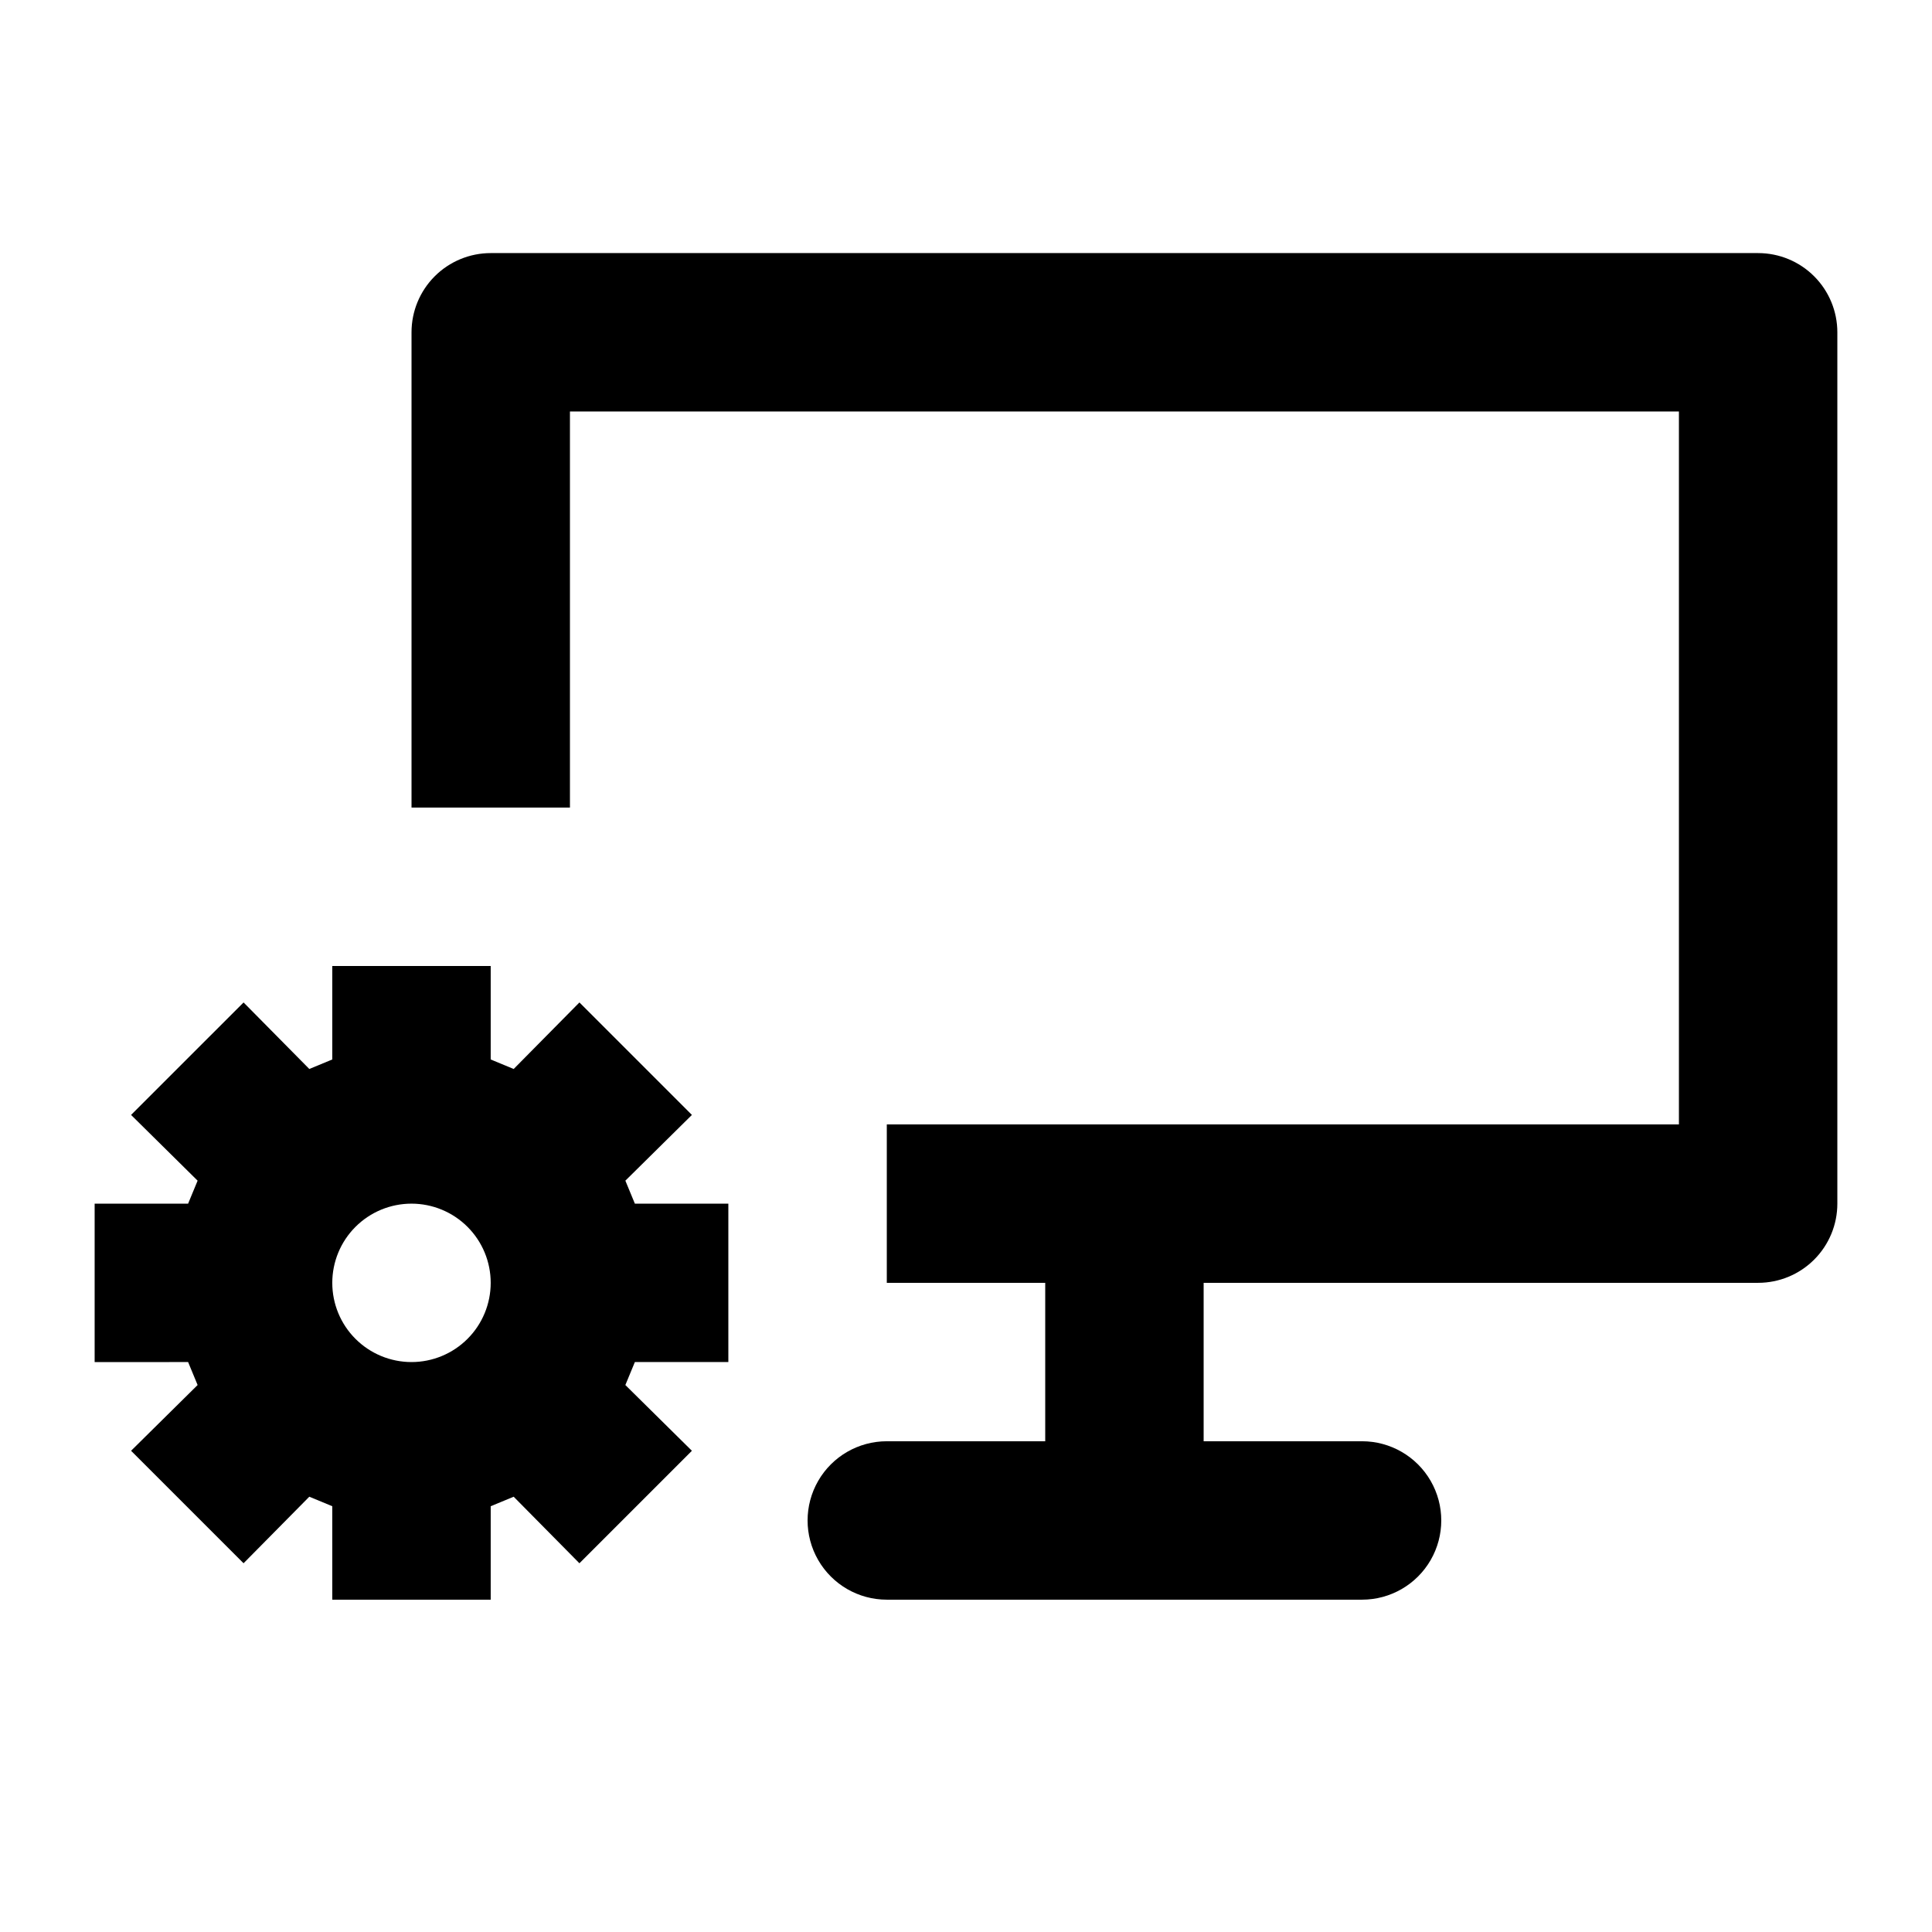
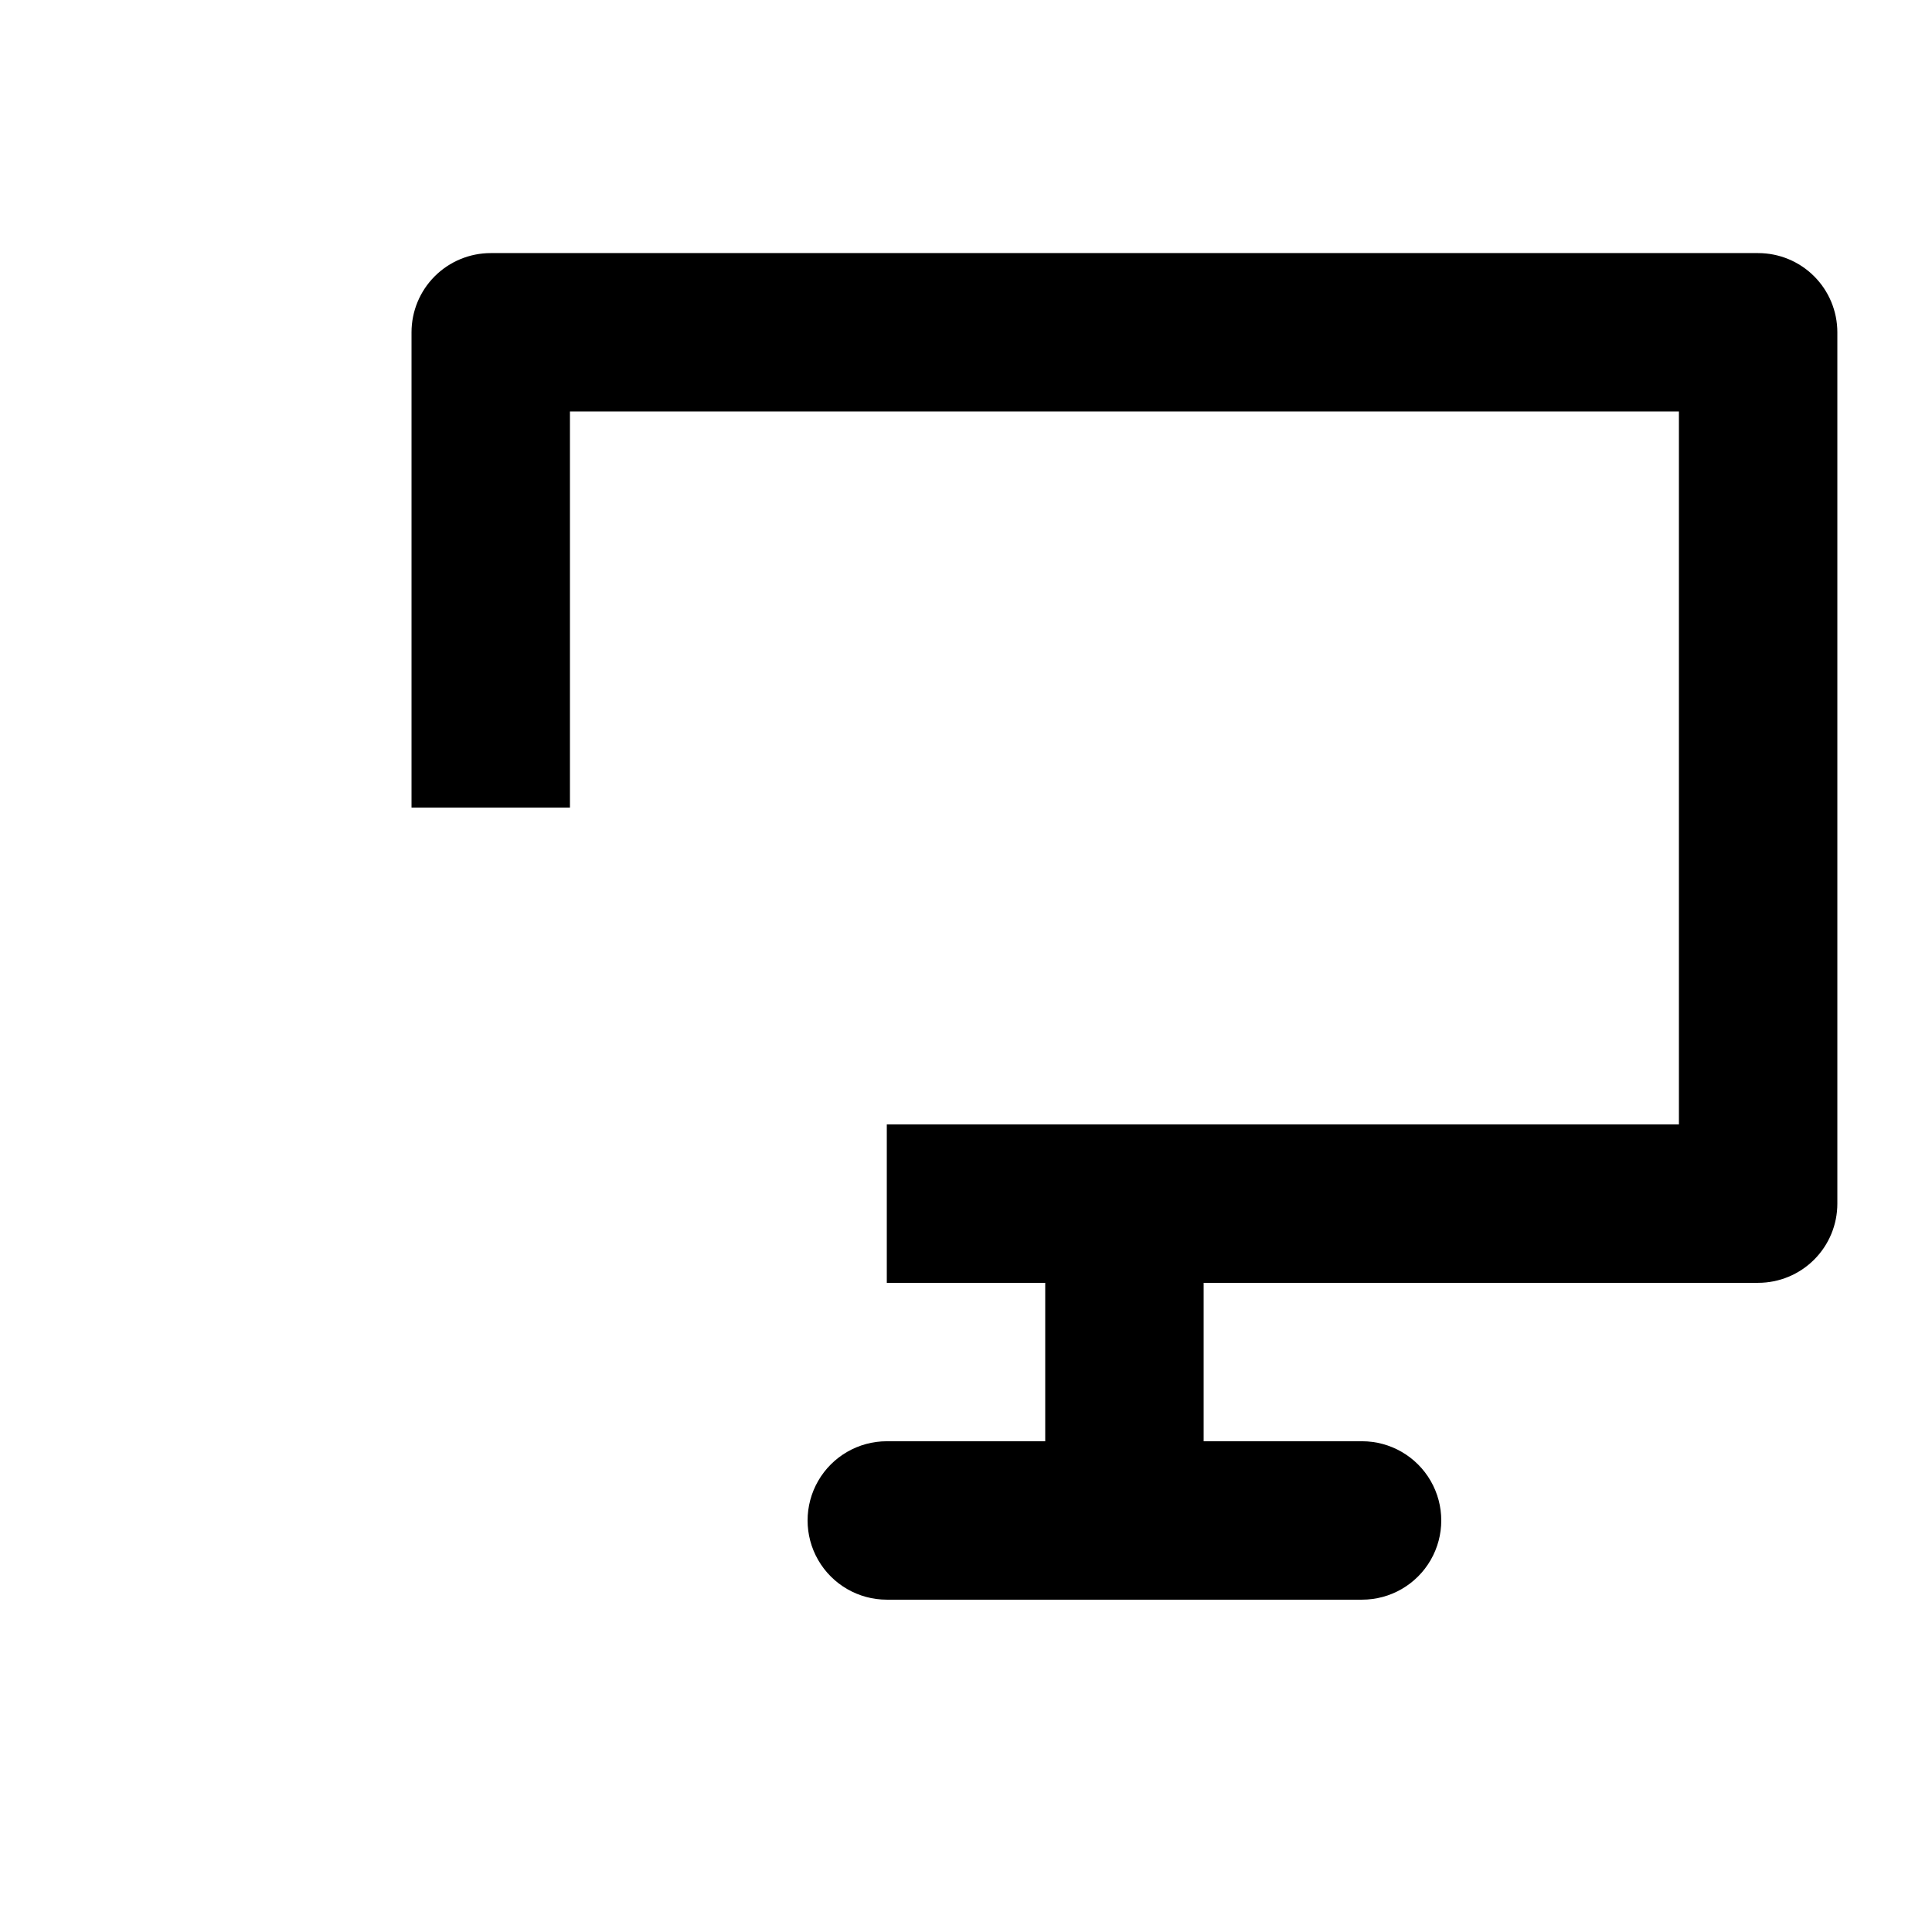
<svg xmlns="http://www.w3.org/2000/svg" fill="#000000" width="800px" height="800px" version="1.1" viewBox="144 144 512 512">
  <g>
    <path d="m609.92 211.07h-335.87c-5.566 0-10.906 2.211-14.844 6.148s-6.148 9.277-6.148 14.844v125.95h41.984v-104.96h293.89v188.93h-209.92v41.984h41.984v41.984l-41.984-0.004c-7.5 0-14.43 4.004-18.18 10.496-3.75 6.496-3.75 14.5 0 20.992 3.75 6.496 10.68 10.496 18.18 10.496h125.95-0.004c7.5 0 14.43-4 18.18-10.496 3.75-6.492 3.75-14.496 0-20.992-3.75-6.492-10.68-10.496-18.18-10.496h-41.98v-41.984h146.95-0.004c5.57 0 10.906-2.211 14.844-6.148 3.938-3.934 6.148-9.273 6.148-14.84v-230.91c0-5.566-2.211-10.906-6.148-14.844s-9.273-6.148-14.844-6.148z" />
-     <path d="m309.73 456.89 17.633-17.422-29.809-29.809-17.422 17.633-6.09-2.519v-24.77h-41.984v24.77l-6.086 2.519-17.422-17.633-29.812 29.809 17.633 17.422-2.519 6.09h-24.77v41.984l24.77-0.004 2.519 6.086-17.633 17.422 29.809 29.809 17.422-17.633 6.086 2.519 0.004 24.773h41.984v-24.77l6.086-2.519 17.422 17.633 29.809-29.809-17.633-17.422 2.519-6.09h24.773v-41.98h-24.773zm-35.688 27.078c0 5.57-2.211 10.91-6.148 14.844-3.938 3.938-9.277 6.148-14.844 6.148-5.566 0-10.906-2.211-14.844-6.148-3.938-3.934-6.148-9.273-6.148-14.844 0-5.566 2.211-10.906 6.148-14.84 3.938-3.938 9.277-6.148 14.844-6.148 5.566 0 10.906 2.211 14.844 6.148 3.938 3.934 6.148 9.273 6.148 14.84z" />
  </g>
</svg>